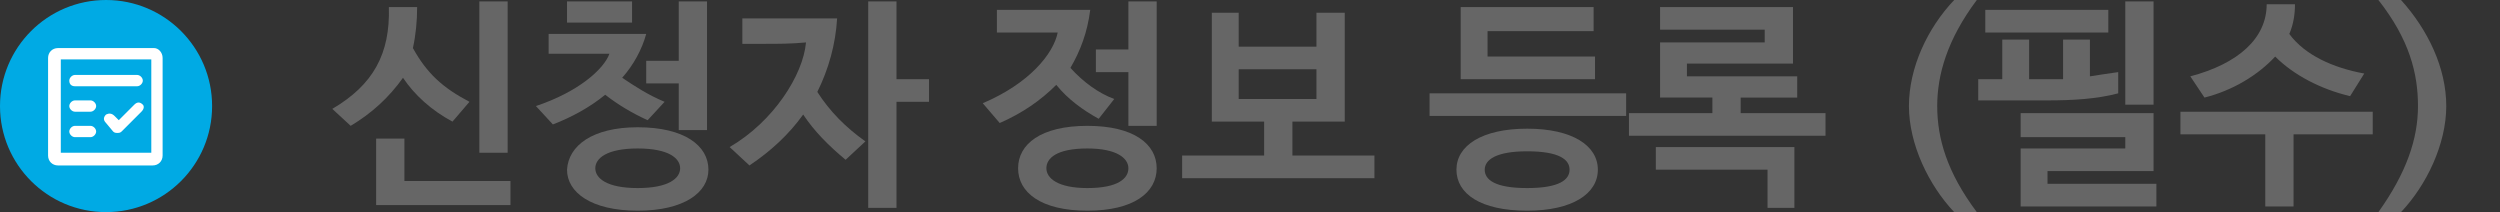
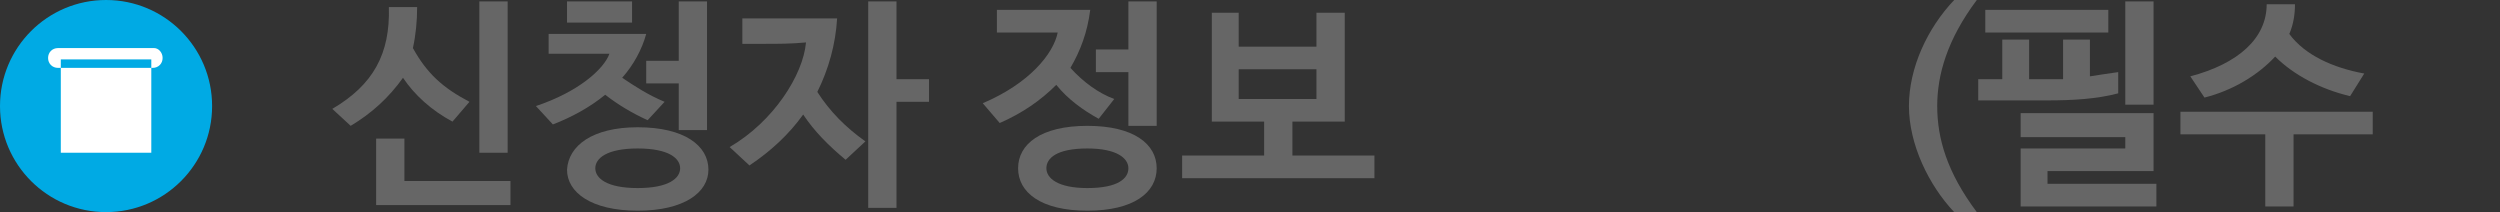
<svg xmlns="http://www.w3.org/2000/svg" version="1.1" id="레이어_1" x="0px" y="0px" viewBox="0 0 176.8 15" style="enable-background:new 0 0 176.8 15;" xml:space="preserve">
  <rect x="0" y="0" width="176.8" height="15" fill="#333333" stroke="none" />
  <style type="text/css">
	.st0{fill:#666666;}
	.st1{fill:#00AAE4;}
	.st2{fill:#FFFFFF;}
</style>
  <g>
    <g>
      <g>
        <path class="st0" d="M24.8,8.9l-1.3-1.2c2.9-1.7,4.1-3.9,4-7.2h2c0,1-0.1,2-0.3,2.9c1,1.8,2.1,2.8,4,3.8l-1.2,1.4     c-1.5-0.8-2.7-1.9-3.5-3.1C27.5,6.9,26.3,8,24.8,8.9z M36.1,14.5h-9.5V9.8h2v3h7.5V14.5z M33.9,0.1h2v10.7h-2V0.1z" />
        <path class="st0" d="M44,5.5c0.9,0.6,1.8,1.2,3,1.7l-1.2,1.3c-1.1-0.5-2.1-1.1-3-1.8c-1.1,0.9-2.4,1.6-3.7,2.1l-1.2-1.3     c3-1,4.8-2.6,5.2-3.7c-0.9,0-1.8,0-2.7,0h-1.6V2.4h2.5c1.5,0,2.9,0,4.4,0C45.4,3.5,44.8,4.6,44,5.5z M40.1,0.1h4.6v1.5h-4.6V0.1z      M45.1,9c3.3,0,5,1.3,5,3c0,1.6-1.7,2.9-5,2.9s-5-1.3-5-2.9C40.2,10.3,41.9,9,45.1,9z M45.1,10.5c-2.2,0-3,0.7-3,1.4     c0,0.7,0.8,1.4,3,1.4s3-0.7,3-1.4C48.1,11.2,47.3,10.5,45.1,10.5z M45.7,5.9V4.3H48V0.1h2v9.1h-2V5.9H45.7z" />
        <path class="st0" d="M57.8,6.5c0.9,1.4,2,2.5,3.4,3.5l-1.4,1.3c-1.2-1-2.2-2-3-3.2c-1,1.4-2.3,2.6-3.8,3.6l-1.4-1.3     C54.7,8.6,56.8,5.3,57,3c-1,0.1-2,0.1-2.9,0.1h-1.6V1.3h2.5c1.3,0,2.7,0,4.2,0C59.1,3.1,58.6,4.9,57.8,6.5z M65.7,7.2h-2.3v7.5     h-2V0.1h2v5.5h2.3V7.2z" />
        <path class="st0" d="M70.5,0.7h2.3c1.4,0,2.8,0,4.3,0c-0.2,1.6-0.7,2.9-1.4,4.1c0.9,1,2,1.8,3.1,2.2l-1.1,1.4     c-1.1-0.6-2.2-1.4-3-2.4c-1.1,1.1-2.4,2-4,2.7l-1.2-1.4c3.3-1.4,5-3.5,5.3-5c-0.9,0-1.8,0-2.6,0h-1.7V0.7z M76.9,8.9     c3.3,0,4.9,1.3,4.9,3c0,1.7-1.6,3-4.9,3s-4.9-1.3-4.9-3C72,10.2,73.6,8.9,76.9,8.9z M76.9,10.5c-2.2,0-2.9,0.7-2.9,1.4     c0,0.7,0.8,1.4,2.9,1.4c2.2,0,2.9-0.7,2.9-1.4C79.8,11.2,79,10.5,76.9,10.5z M77.5,5.1V3.5h2.3V0.1h2v8.8h-2V5.1H77.5z" />
        <path class="st0" d="M85.7,8.6V0.9h1.9v2.4h5.5V0.9h2v7.7h-3.7V11h5.8v1.6H83.6V11h5.8V8.6H85.7z M93.1,4.9h-5.5V7h5.5V4.9z" />
-         <path class="st0" d="M115,6.6v1.6h-13.9V6.6H115z M108,9.1c3.2,0,5,1.2,5,2.9s-1.8,2.9-5,2.9c-3.3,0-5-1.2-5-2.9     S104.8,9.1,108,9.1z M103.3,0.5h9.4v1.7h-7.5V4h7.6v1.6h-9.5V0.5z M108,10.7c-2.2,0-3,0.6-3,1.3s0.7,1.3,3,1.3s3-0.6,3-1.3     S110.3,10.7,108,10.7z" />
-         <path class="st0" d="M117.4,0.5h9.4v4h-7.5v0.9h7.8v1.5h-4V8h6v1.6h-13.9V8h5.9V6.9h-3.7V3h7.4V2.1h-7.4V0.5z M125,14.8V12h-7.9     v-1.6h9.8v4.3H125z" />
        <path class="st0" d="M135,7.5c0-2.7,1.3-5.5,3.2-7.5h1.6c-2.1,2.8-2.8,5.3-2.8,7.5c0,2.3,0.7,4.7,2.8,7.5h-1.6     C136.4,13.1,135,10.2,135,7.5z" />
        <path class="st0" d="M141.6,5.6l0-2.8h1.9l0,2.8h1.3c0.4,0,0.8,0,1.1,0l0-2.8h1.9l0,2.6c0.6-0.1,1.3-0.2,2-0.3v1.5     c-1.5,0.4-3.2,0.5-5,0.5h-4.9V5.6H141.6z M140.4,2.3V0.7h8.7v1.6H140.4z M152.6,14.6h-9.7v-4.1h7.4V9.7h-7.4V8h9.4v4.1h-7.5V13     h7.7V14.6z M150.3,0.1h2v7.3h-2V0.1z" />
        <path class="st0" d="M154.2,9.5V7.9h13.6v1.6h-5.6v5.1h-2V9.5H154.2z M162.3,0.3c0,0.7-0.1,1.4-0.4,2.1c1.1,1.5,3.1,2.4,5.3,2.8     l-1,1.6c-2.1-0.5-4-1.5-5.3-2.8c-1.2,1.3-3,2.4-5,2.9l-1-1.5c3.4-0.9,5.4-2.7,5.4-5.1H162.3z" />
-         <path class="st0" d="M173,7.5c0,2.7-1.4,5.6-3.2,7.5h-1.6c2-2.8,2.8-5.2,2.8-7.5c0-2.3-0.6-4.7-2.8-7.5h1.6     C171.7,2.1,173,4.8,173,7.5z" />
      </g>
    </g>
    <g>
      <circle class="st1" cx="7.5" cy="7.5" r="7.5" />
      <g>
        <g>
-           <path class="st2" d="M10.9,3.4H4.1c-0.4,0-0.7,0.3-0.7,0.7v6.9c0,0.4,0.3,0.7,0.7,0.7h6.7c0.4,0,0.7-0.3,0.7-0.7V4.1      C11.5,3.7,11.2,3.4,10.9,3.4z M10.7,10.8H4.3V4.2h6.4V10.8z" />
+           <path class="st2" d="M10.9,3.4H4.1c-0.4,0-0.7,0.3-0.7,0.7c0,0.4,0.3,0.7,0.7,0.7h6.7c0.4,0,0.7-0.3,0.7-0.7V4.1      C11.5,3.7,11.2,3.4,10.9,3.4z M10.7,10.8H4.3V4.2h6.4V10.8z" />
        </g>
        <path class="st2" d="M10.1,5.7c0,0.2-0.2,0.4-0.4,0.4H5.3C5.1,6.1,4.9,6,4.9,5.7c0-0.2,0.2-0.4,0.4-0.4h4.4     C9.9,5.3,10.1,5.5,10.1,5.7z" />
-         <path class="st2" d="M6.8,7.5c0,0.2-0.2,0.4-0.4,0.4H5.3c-0.2,0-0.4-0.2-0.4-0.4c0-0.2,0.2-0.4,0.4-0.4h1.1     C6.6,7.1,6.8,7.3,6.8,7.5z" />
        <path class="st2" d="M6.8,9.3c0,0.2-0.2,0.4-0.4,0.4H5.3c-0.2,0-0.4-0.2-0.4-0.4c0-0.2,0.2-0.4,0.4-0.4h1.1     C6.6,8.9,6.8,9.1,6.8,9.3z" />
-         <path class="st2" d="M10,7.9L8.6,9.3C8.5,9.4,8.4,9.4,8.3,9.4c-0.1,0-0.2,0-0.3-0.1L7.5,8.7c-0.2-0.2-0.2-0.4,0-0.6     C7.7,8,7.9,8,8.1,8.2l0.3,0.3l1.1-1.1c0.2-0.2,0.4-0.2,0.6,0C10.2,7.5,10.2,7.7,10,7.9z" />
      </g>
    </g>
  </g>
</svg>